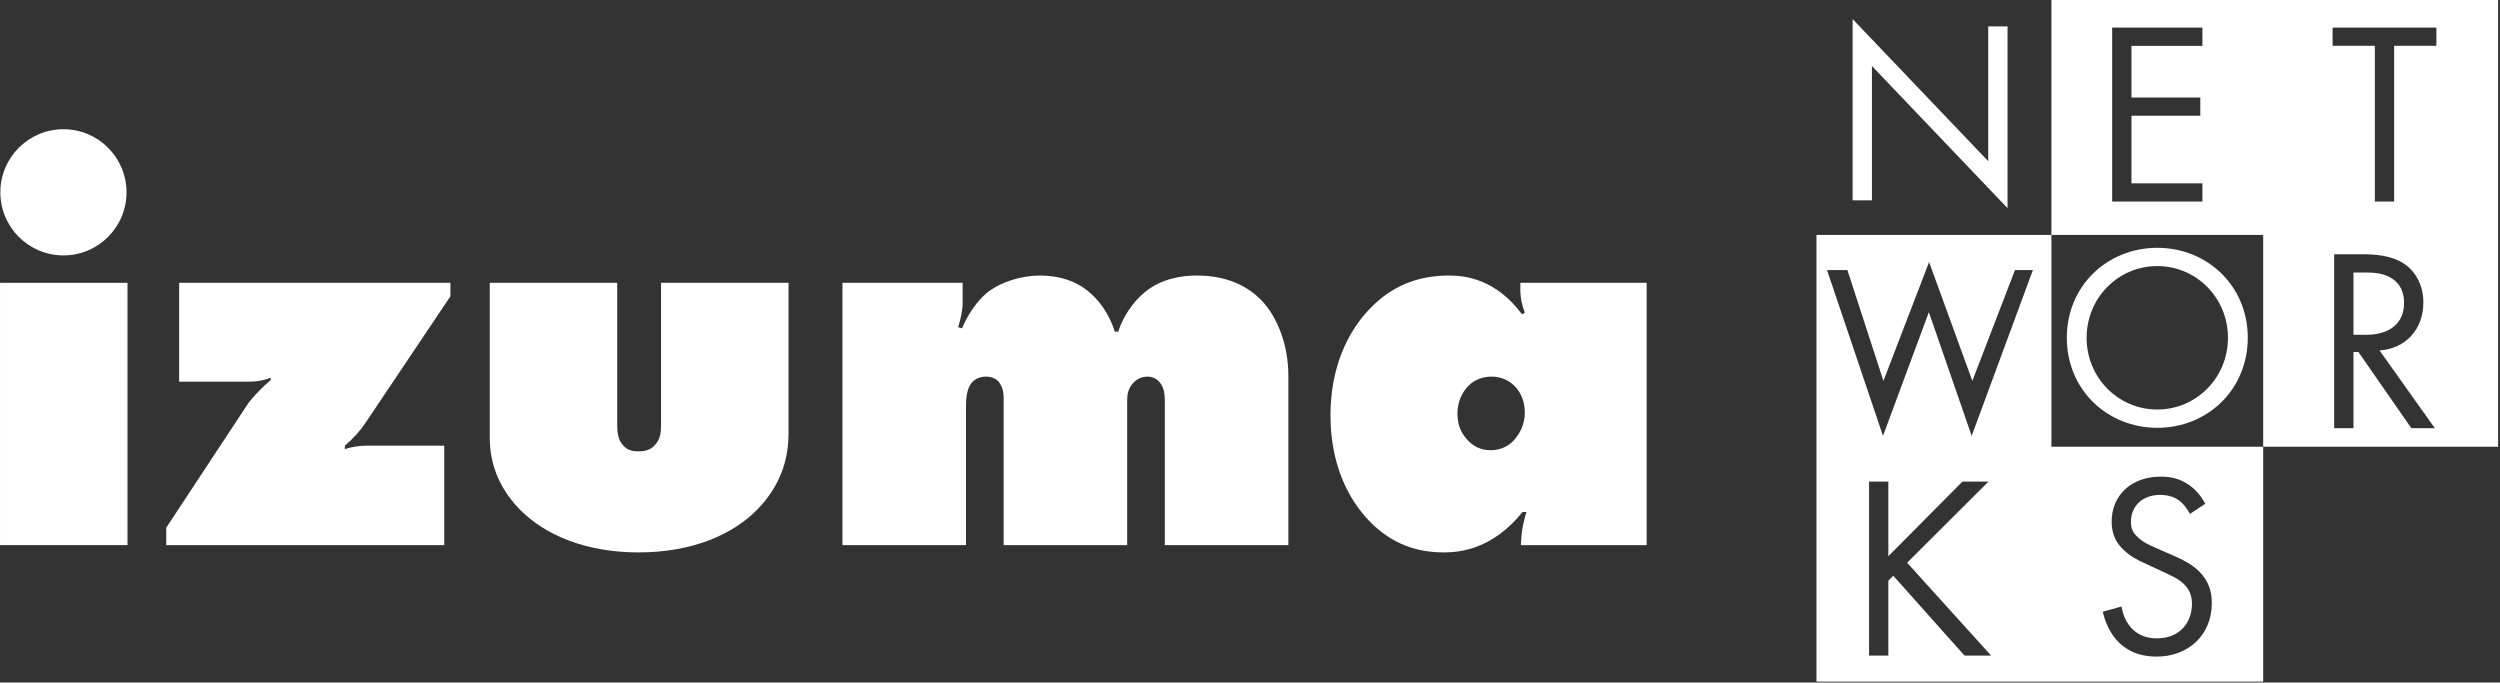
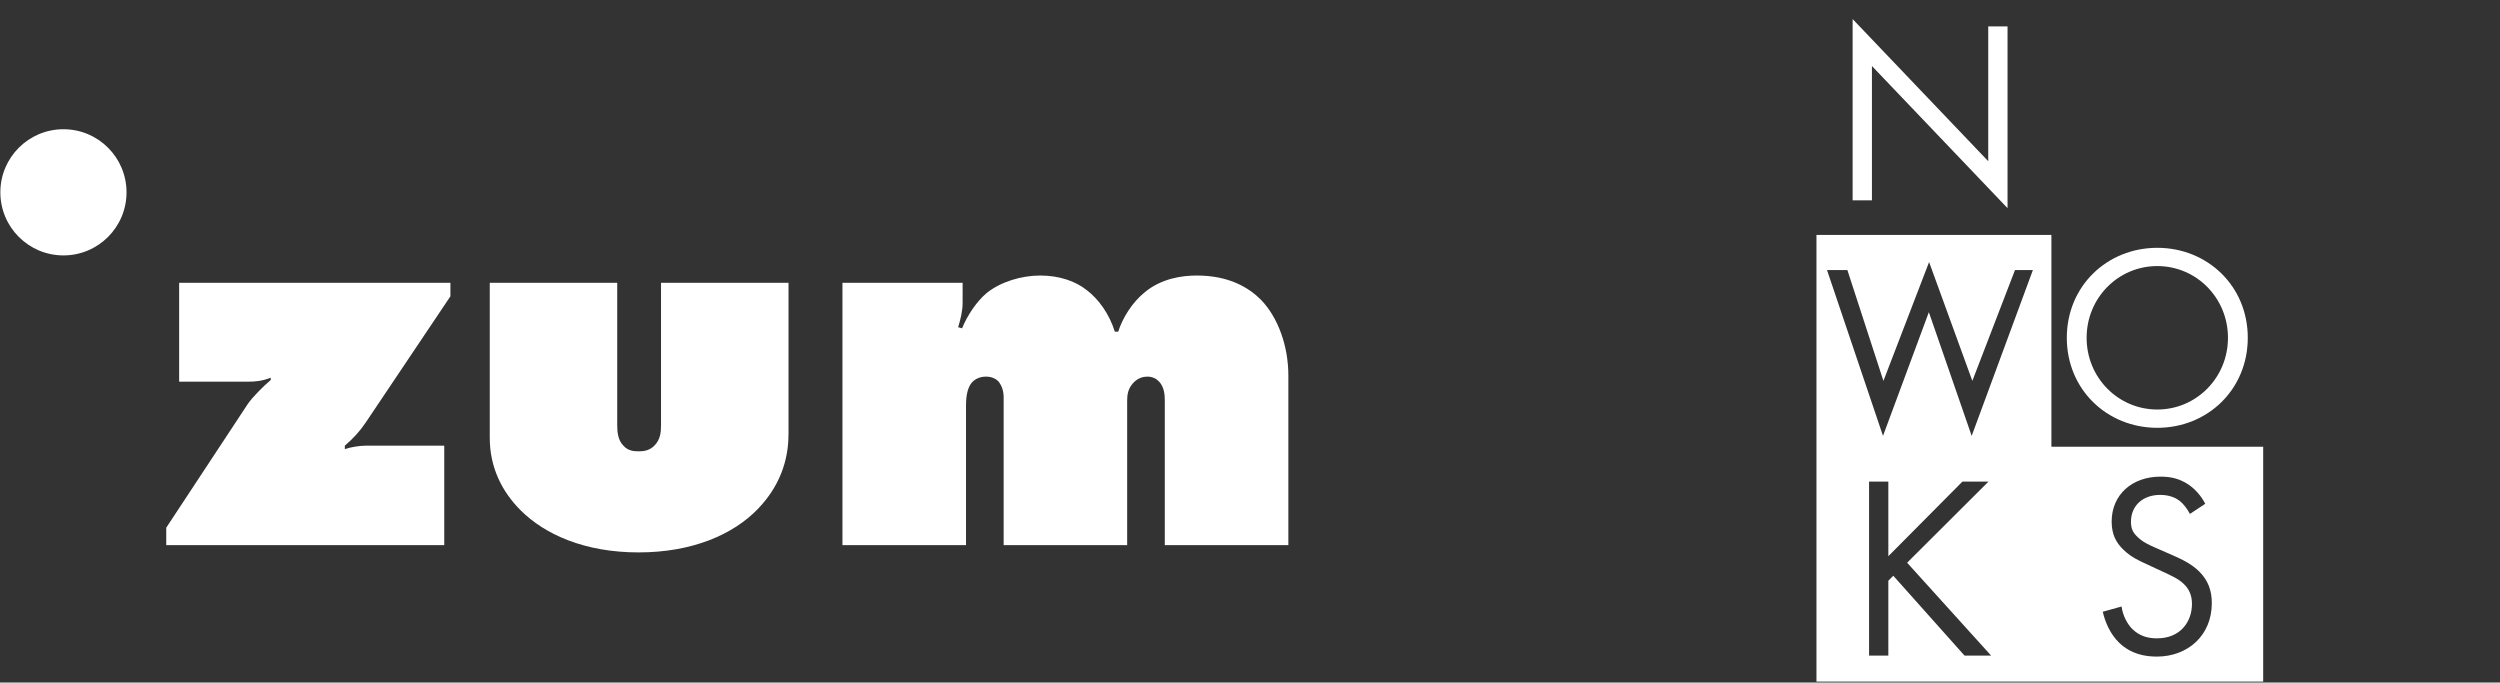
<svg xmlns="http://www.w3.org/2000/svg" width="641px" height="175px" version="1.1" xml:space="preserve" style="fill-rule:evenodd;clip-rule:evenodd;stroke-linejoin:round;stroke-miterlimit:2;">
  <rect width="100%" height="100%" fill="#333333" stroke="none" />
  <g transform="matrix(1,0,0,1,-1227.39,-1764.08)">
    <g transform="matrix(1,0,0,1,746.406,859.881)">
      <g transform="matrix(1,0,0,1,-639.711,251.786)">
-         <rect x="1120.7" y="724.93" width="32.688" height="67.248" style="fill:#fff;fill-rule:nonzero;" />
-       </g>
+         </g>
      <g transform="matrix(1,0,0,1,-640.02,317.767)">
        <circle cx="1137.27" cy="635.744" r="16.175" style="fill:#fff;" />
      </g>
      <g transform="matrix(1,0,0,1,-639.711,251.786)">
        <path d="M1234.6,766.69L1214.3,766.69C1212.71,766.69 1210.41,767.122 1209.11,767.554L1209.11,766.69C1211.27,764.818 1213,762.946 1214.44,760.786L1236.18,728.386L1236.18,724.93L1166.63,724.93L1166.63,750.274L1184.2,750.274C1186.22,750.274 1187.8,750.13 1190.11,749.266L1190.11,749.842C1188.38,751.282 1185.35,754.306 1184.2,756.034L1163.32,787.714L1163.32,792.178L1234.6,792.178L1234.6,766.69Z" style="fill:#fff;fill-rule:nonzero;" />
      </g>
      <g transform="matrix(1,0,0,1,-639.711,251.786)">
        <path d="M1246.27,764.674C1246.27,772.306 1249.43,778.498 1254.18,783.25C1260.38,789.442 1270.6,794.05 1284.42,794.05C1298.25,794.05 1308.76,789.442 1315.1,782.818C1321.72,775.906 1322.87,768.562 1322.87,763.666L1322.87,724.93L1290.18,724.93L1290.18,761.362C1290.18,763.234 1290.04,765.106 1288.46,766.69C1287.16,767.986 1285.72,768.13 1284.42,768.13C1283.13,768.13 1281.69,767.986 1280.54,766.69C1279.1,765.25 1278.95,763.09 1278.95,761.362L1278.95,724.93L1246.27,724.93L1246.27,764.674Z" style="fill:#fff;fill-rule:nonzero;" />
      </g>
      <g transform="matrix(1,0,0,1,-639.711,251.786)">
        <path d="M1368.38,792.178L1368.38,756.322C1368.38,754.882 1368.52,752.146 1369.82,750.562C1370.68,749.554 1371.98,748.978 1373.56,748.978C1375.29,748.978 1376.44,749.842 1376.87,750.418C1377.59,751.426 1378.03,752.722 1378.03,754.306L1378.03,792.178L1409.7,792.178L1409.7,755.17C1409.7,753.73 1409.85,752.002 1411.43,750.418C1412.59,749.266 1413.88,748.978 1414.89,748.978C1416.04,748.978 1417.05,749.41 1417.77,750.13C1419.21,751.57 1419.35,753.586 1419.35,755.17L1419.35,792.178L1451.03,792.178L1451.03,748.69C1451.03,741.202 1448.44,733.858 1443.98,729.25C1440.95,726.226 1435.91,723.058 1427.56,723.058C1423.82,723.058 1418.49,723.778 1414.17,727.378C1411,729.97 1408.55,733.858 1407.4,737.458L1406.54,737.458C1405.1,732.85 1402.36,729.106 1399.34,726.802C1396.46,724.498 1392.28,723.058 1387.38,723.058C1382.63,723.058 1377.31,724.642 1373.7,727.522C1370.97,729.826 1368.66,733.426 1367.37,736.594L1366.36,736.306C1366.94,734.434 1367.51,732.13 1367.51,730.114L1367.51,724.93L1336.7,724.93L1336.7,792.178L1368.38,792.178Z" style="fill:#fff;fill-rule:nonzero;" />
      </g>
      <g transform="matrix(1,0,0,1,-639.711,251.786)">
-         <path d="M1510.94,732.994C1504.17,723.922 1496.39,723.058 1492.22,723.058C1483.72,723.058 1477.38,726.082 1472.35,731.122C1466.01,737.458 1461.83,746.962 1461.83,758.914C1461.83,771.154 1466.15,780.226 1471.91,786.13C1477.67,792.034 1484.15,794.05 1490.92,794.05C1495.1,794.05 1503.45,793.186 1511.08,783.682L1512.09,783.682C1511.51,785.41 1510.94,788.002 1510.79,789.874L1510.65,792.178L1542.9,792.178L1542.9,724.93L1510.51,724.93L1510.51,726.802C1510.51,727.954 1510.65,729.97 1511.66,732.562L1510.94,732.994ZM1494.38,758.482C1494.38,755.314 1495.67,752.866 1497.26,751.282C1498.84,749.698 1501,748.978 1503.16,748.978C1505.46,748.978 1507.34,749.842 1508.78,751.138C1510.36,752.578 1511.66,755.026 1511.66,758.194C1511.66,761.218 1510.36,763.81 1508.49,765.682C1506.76,767.266 1504.89,767.842 1502.87,767.842C1500.71,767.842 1498.84,767.122 1497.26,765.538C1495.67,763.954 1494.38,761.794 1494.38,758.482Z" style="fill:#fff;fill-rule:nonzero;" />
-       </g>
+         </g>
    </g>
    <path d="M1753.37,1824.32L1753.37,1878.62L1807.67,1878.62L1807.67,1938.85L1693.13,1938.85L1693.13,1824.32L1753.37,1824.32ZM1792.82,1893.25C1791.82,1891.31 1790.28,1889.5 1788.48,1888.3C1786.27,1886.83 1784.06,1886.29 1781.32,1886.29C1774.1,1886.29 1768.82,1890.9 1768.82,1897.79C1768.82,1901.14 1769.95,1903.21 1771.89,1905.08C1773.9,1907.02 1776.11,1907.96 1777.85,1908.76L1781.86,1910.63C1784.2,1911.7 1785.94,1912.51 1787.21,1913.71C1788.81,1915.18 1789.41,1916.92 1789.41,1918.92C1789.41,1923.4 1786.54,1927.75 1780.45,1927.75C1778.18,1927.75 1775.97,1927.22 1774.03,1925.28C1772.76,1923.94 1771.69,1921.93 1771.36,1919.59L1766.54,1920.93C1767.14,1923.61 1768.48,1926.68 1770.69,1928.82C1773.77,1931.83 1777.44,1932.43 1780.39,1932.43C1788.41,1932.43 1794.5,1926.95 1794.5,1918.72C1794.5,1915.51 1793.56,1912.91 1791.29,1910.63C1789.41,1908.76 1787.01,1907.56 1784.4,1906.42L1780.12,1904.55C1778.45,1903.81 1776.78,1903.08 1775.44,1901.74C1774.23,1900.6 1773.77,1899.6 1773.77,1897.86C1773.77,1893.71 1776.84,1890.97 1781.26,1890.97C1783.8,1890.97 1785.4,1891.84 1786.27,1892.51C1787.27,1893.31 1788.28,1894.65 1788.88,1895.85L1792.82,1893.25ZM1711.56,1887.56L1706.62,1887.56L1706.62,1932.17L1711.56,1932.17L1711.56,1912.98L1712.83,1911.7L1731.09,1932.17L1737.91,1932.17L1716.38,1908.36L1737.24,1887.56L1730.56,1887.56L1711.56,1906.69L1711.56,1887.56ZM1695.84,1833.33L1710.19,1875.84L1721.95,1844.12L1732.93,1875.84L1748.62,1833.33L1744.03,1833.33L1733.1,1861.74L1722.01,1831.27L1710.3,1861.74L1701.06,1833.33L1695.84,1833.33Z" style="fill:#fff;" />
-     <path d="M1753.37,1764.08L1867.9,1764.08L1867.9,1878.62L1753.37,1878.62L1807.67,1878.62L1807.67,1824.32L1753.37,1824.32L1753.37,1764.08ZM1825.87,1829.27L1825.87,1873.87L1830.82,1873.87L1830.82,1854.34L1832.09,1854.34L1845.66,1873.87L1851.68,1873.87L1837.51,1853.94C1844.26,1853.47 1848.74,1848.46 1848.74,1841.64C1848.74,1836.89 1846.47,1833.48 1843.86,1831.74C1840.52,1829.47 1836.04,1829.27 1833.03,1829.27L1825.87,1829.27ZM1830.82,1833.95L1833.83,1833.95C1835.97,1833.95 1838.24,1834.08 1840.25,1835.22C1843.06,1836.82 1843.79,1839.3 1843.79,1841.77C1843.79,1846.99 1840.11,1849.93 1833.96,1849.93L1830.82,1849.93L1830.82,1833.95ZM1792.09,1771.16L1768.95,1771.16L1768.95,1815.76L1792.09,1815.76L1792.09,1811.08L1773.9,1811.08L1773.9,1793.76L1791.55,1793.76L1791.55,1789.08L1773.9,1789.08L1773.9,1775.84L1792.09,1775.84L1792.09,1771.16ZM1852.08,1775.83L1852.08,1771.15L1825.47,1771.15L1825.47,1775.83L1836.3,1775.83L1836.3,1815.75L1841.25,1815.75L1841.25,1775.83L1852.08,1775.83Z" style="fill:#fff;" />
    <path d="M1780.52,1873.77C1793.43,1873.77 1803.72,1863.93 1803.72,1850.69C1803.72,1837.39 1793.36,1827.62 1780.52,1827.62C1767.68,1827.62 1757.32,1837.39 1757.32,1850.69C1757.32,1863.93 1767.61,1873.77 1780.52,1873.77ZM1780.52,1832.3C1790.55,1832.3 1798.64,1840.46 1798.64,1850.69C1798.64,1860.92 1790.55,1869.08 1780.52,1869.08C1770.49,1869.08 1762.4,1860.92 1762.4,1850.69C1762.4,1840.46 1770.49,1832.3 1780.52,1832.3Z" style="fill:#fff;" />
    <g transform="matrix(1,0,0,1,478.683,841.917)">
      <path d="M1228.67,973.528L1228.67,939.089L1263.44,975.534L1263.44,928.924L1258.49,928.924L1258.49,963.497L1223.72,927.052L1223.72,973.528L1228.67,973.528Z" style="fill:#fff;" />
    </g>
  </g>
</svg>